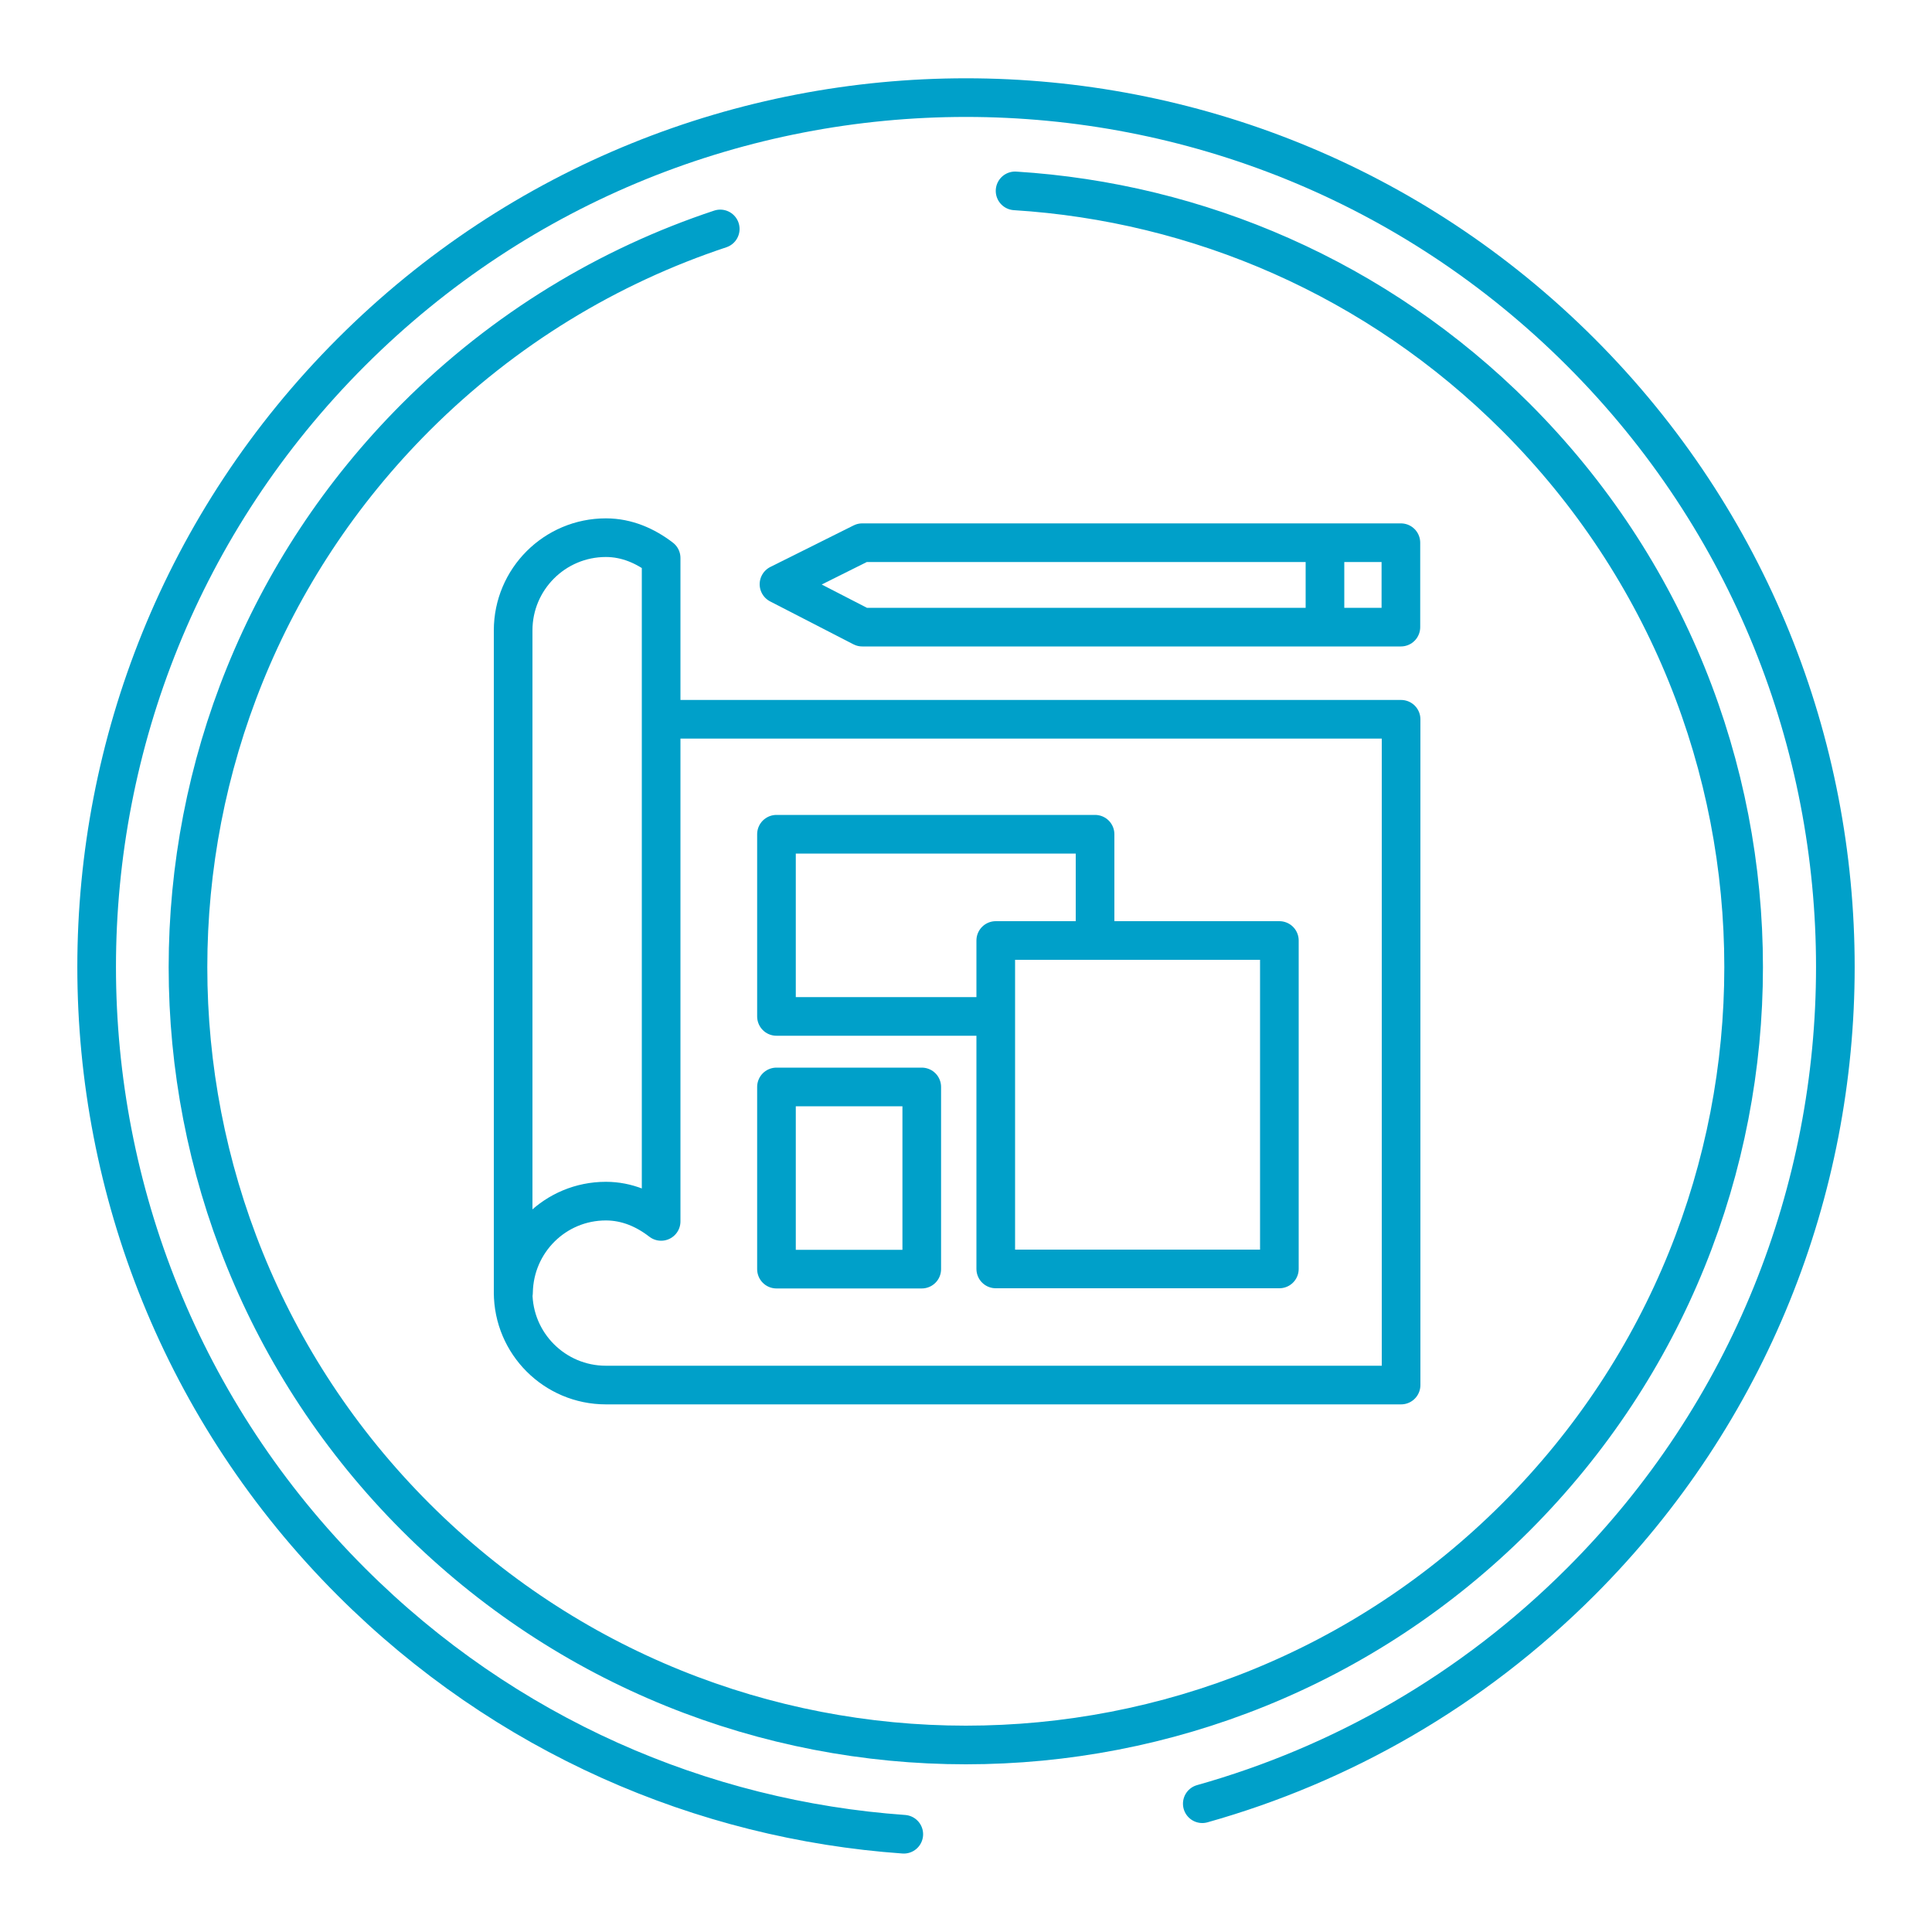
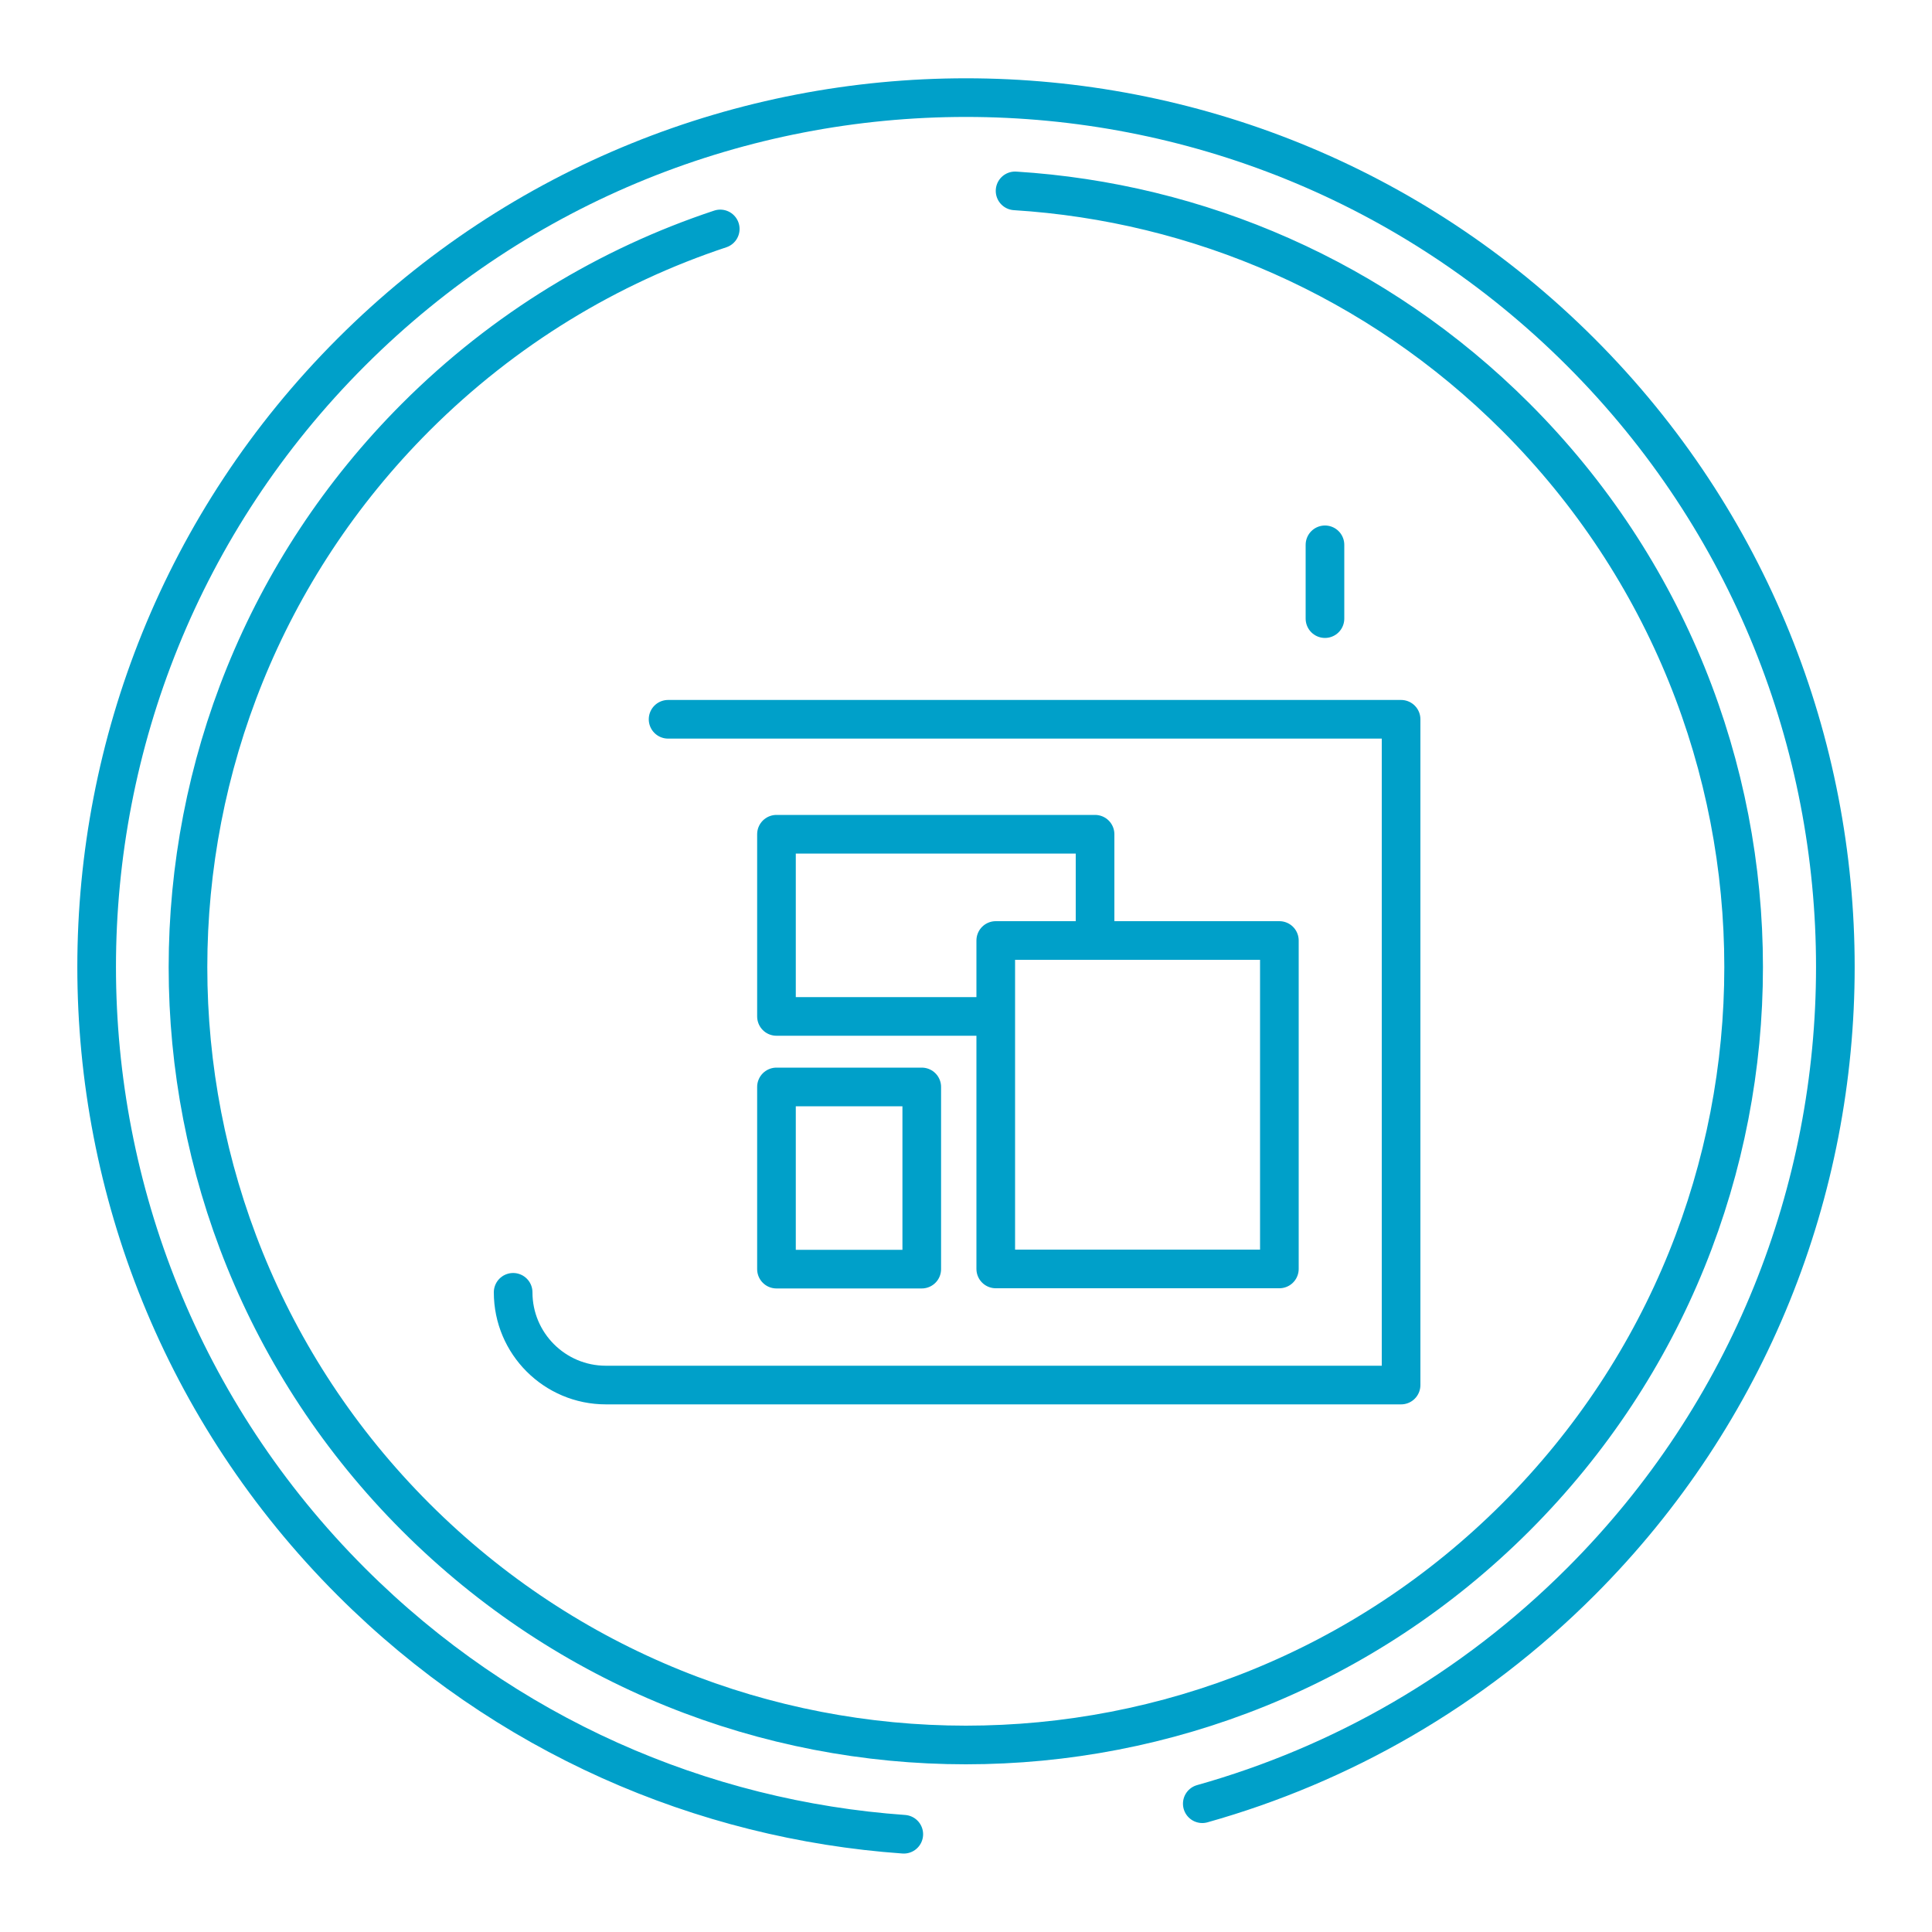
<svg xmlns="http://www.w3.org/2000/svg" id="Layer_1" viewBox="0 0 100 100">
  <defs>
    <style>.cls-1{fill:none;stroke:#00a0c9;stroke-linecap:round;stroke-linejoin:round;stroke-width:2px;}</style>
  </defs>
  <g>
    <path class="cls-1" d="M52.54,9.88c9.44,.59,18.71,4.5,25.92,11.71,15.72,15.72,15.72,41.21,0,56.94-15.72,15.72-41.21,15.72-56.94,0-15.72-15.72-15.72-41.21,0-56.94,4.58-4.58,10-7.83,15.76-9.74" />
    <path class="cls-1" d="M46.78,94.94c-10.42-.74-20.63-5.1-28.6-13.07-17.57-17.57-17.57-46.07,0-63.64,17.57-17.57,46.07-17.57,63.64,0,17.57,17.57,17.57,46.07,0,63.64-5.64,5.64-12.41,9.47-19.59,11.49" />
  </g>
  <g>
    <path class="cls-1" d="M26.56,66.89c0,2.65,2.15,4.8,4.8,4.8h41.16V37.23H34.58" />
-     <path class="cls-1" d="M34.22,28.88c-.81-.62-1.77-1.05-2.86-1.05-2.65,0-4.8,2.15-4.8,4.8v34.17s.02,.05,.02,.08c.05-2.61,2.16-4.71,4.78-4.71,1.1,0,2.06,.43,2.86,1.05V28.88Z" />
    <polyline class="cls-1" points="51.3 52.61 40.19 52.61 40.19 43.18 56.68 43.18 56.68 48.68" />
    <rect class="cls-1" x="40.19" y="56.26" width="7.52" height="9.43" />
    <rect class="cls-1" x="51.54" y="48.68" width="14.68" height="17" />
    <g>
-       <polygon class="cls-1" points="72.51 28.09 72.51 32.46 67.8 32.46 44.63 32.46 40.32 30.24 44.63 28.09 72.51 28.09" />
      <line class="cls-1" x1="68.58" y1="28.2" x2="68.58" y2="32.02" />
    </g>
  </g>
</svg>